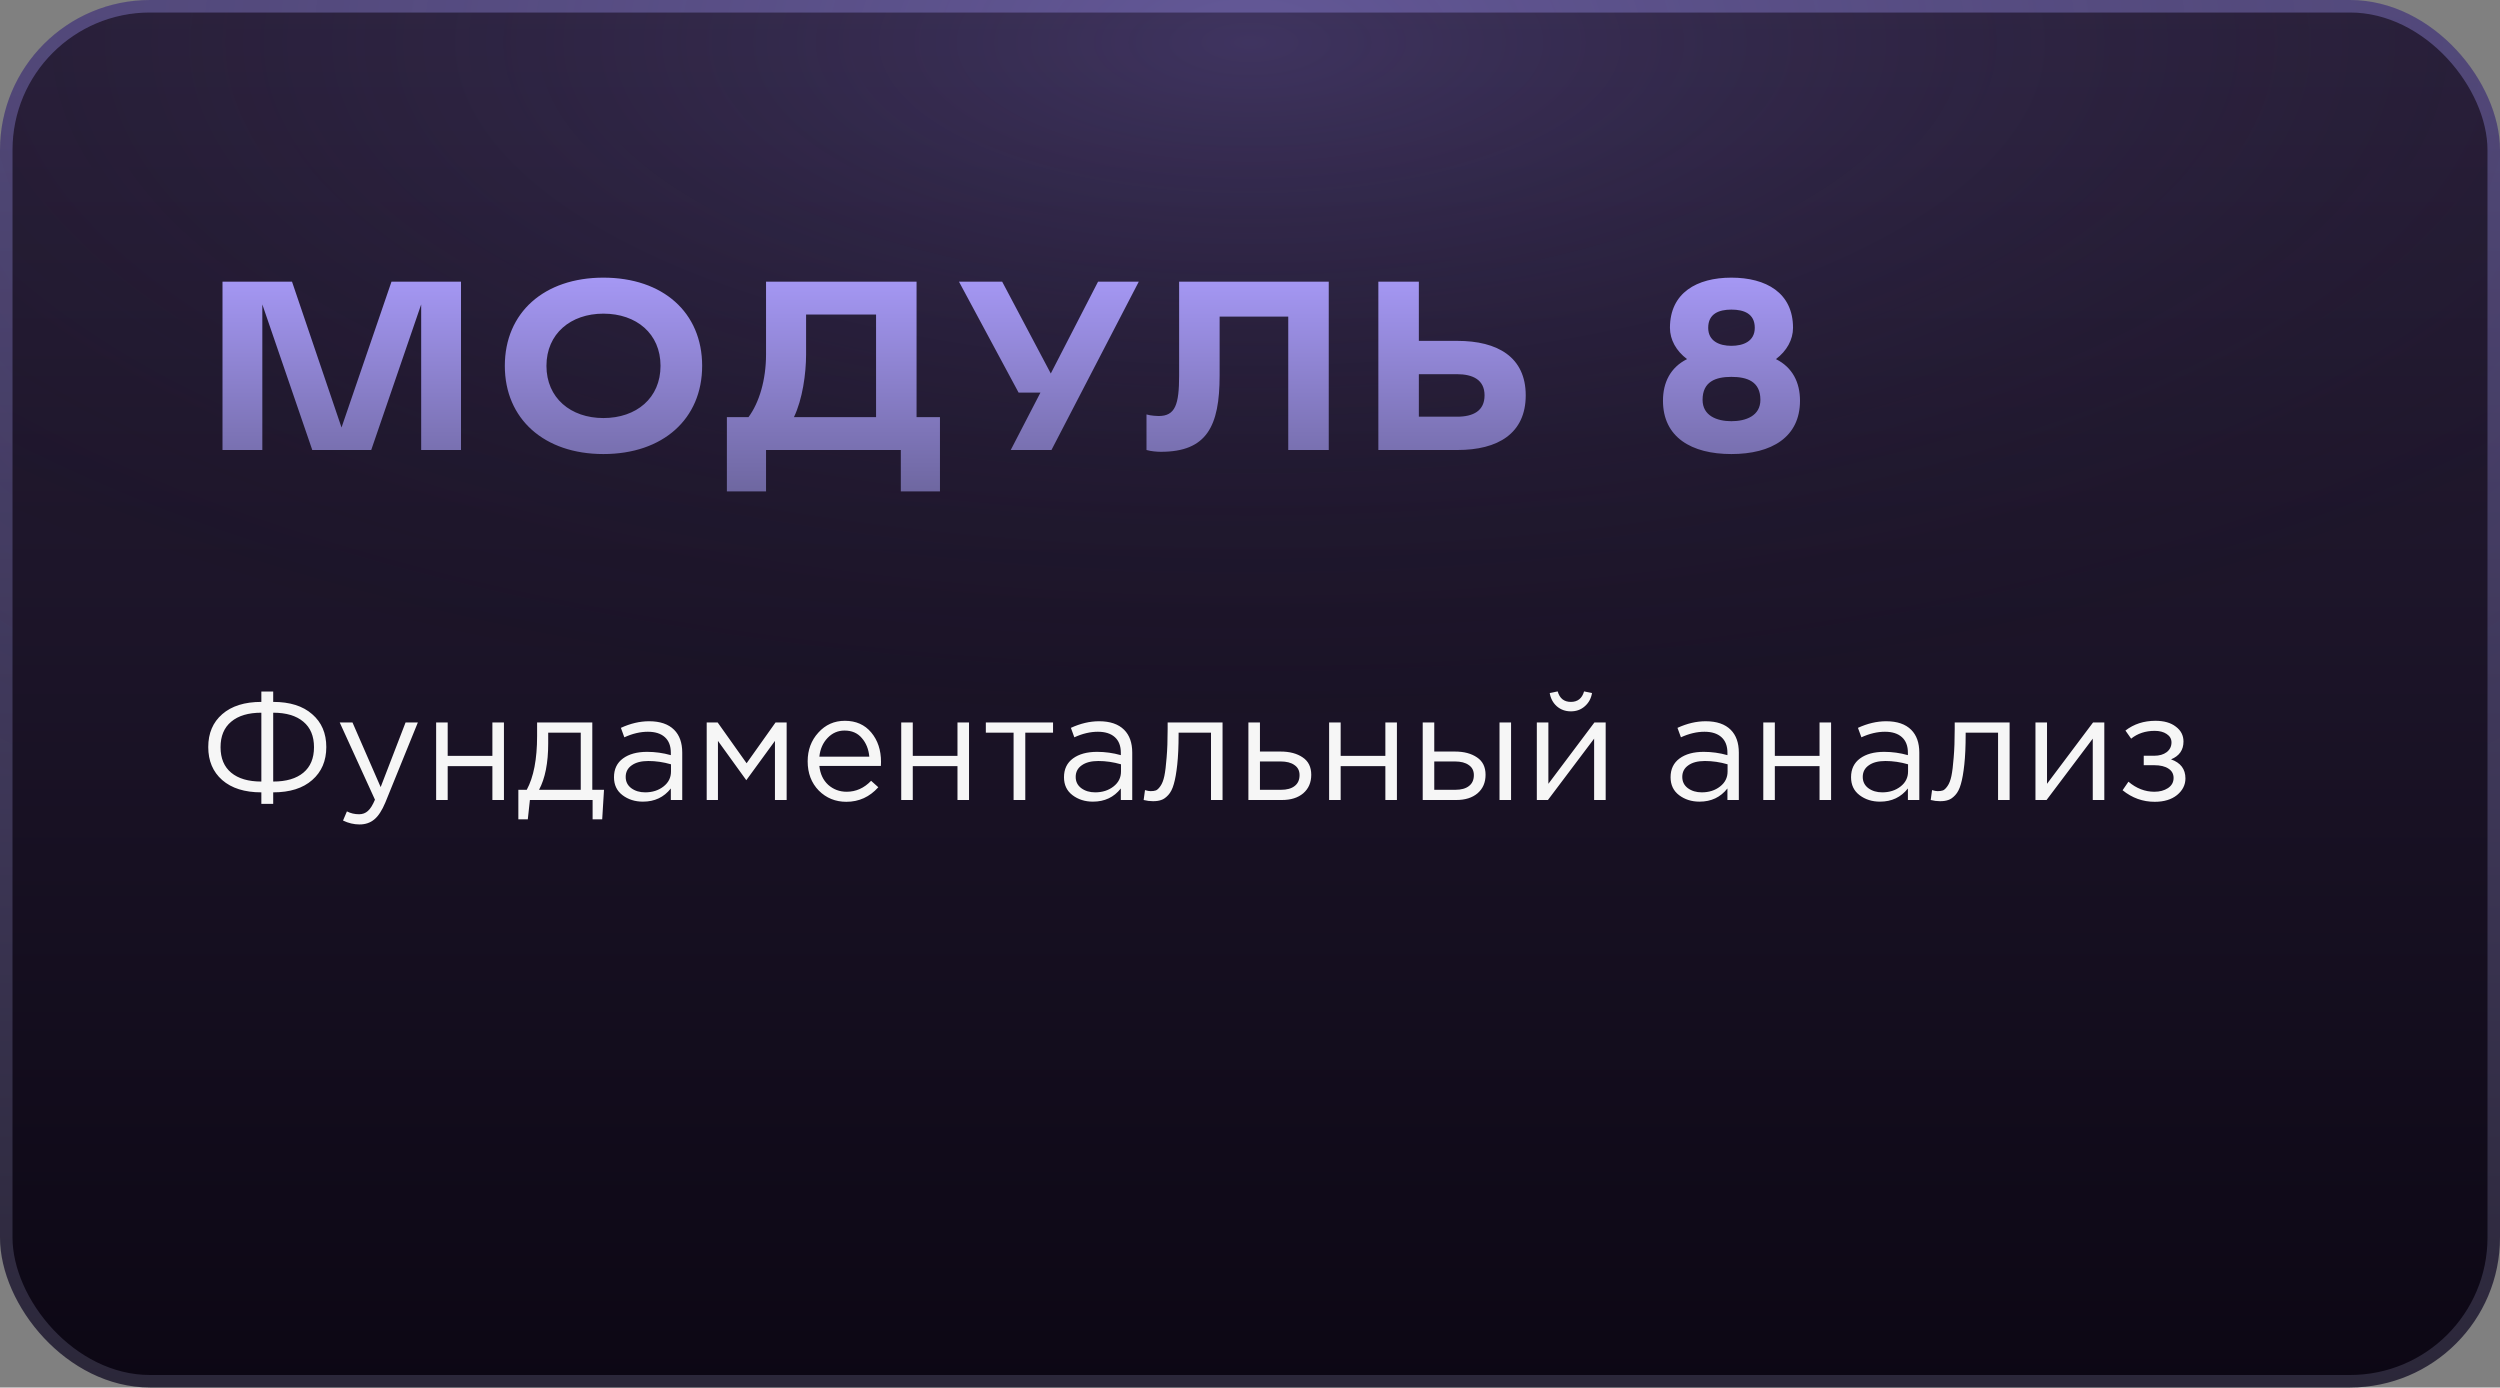
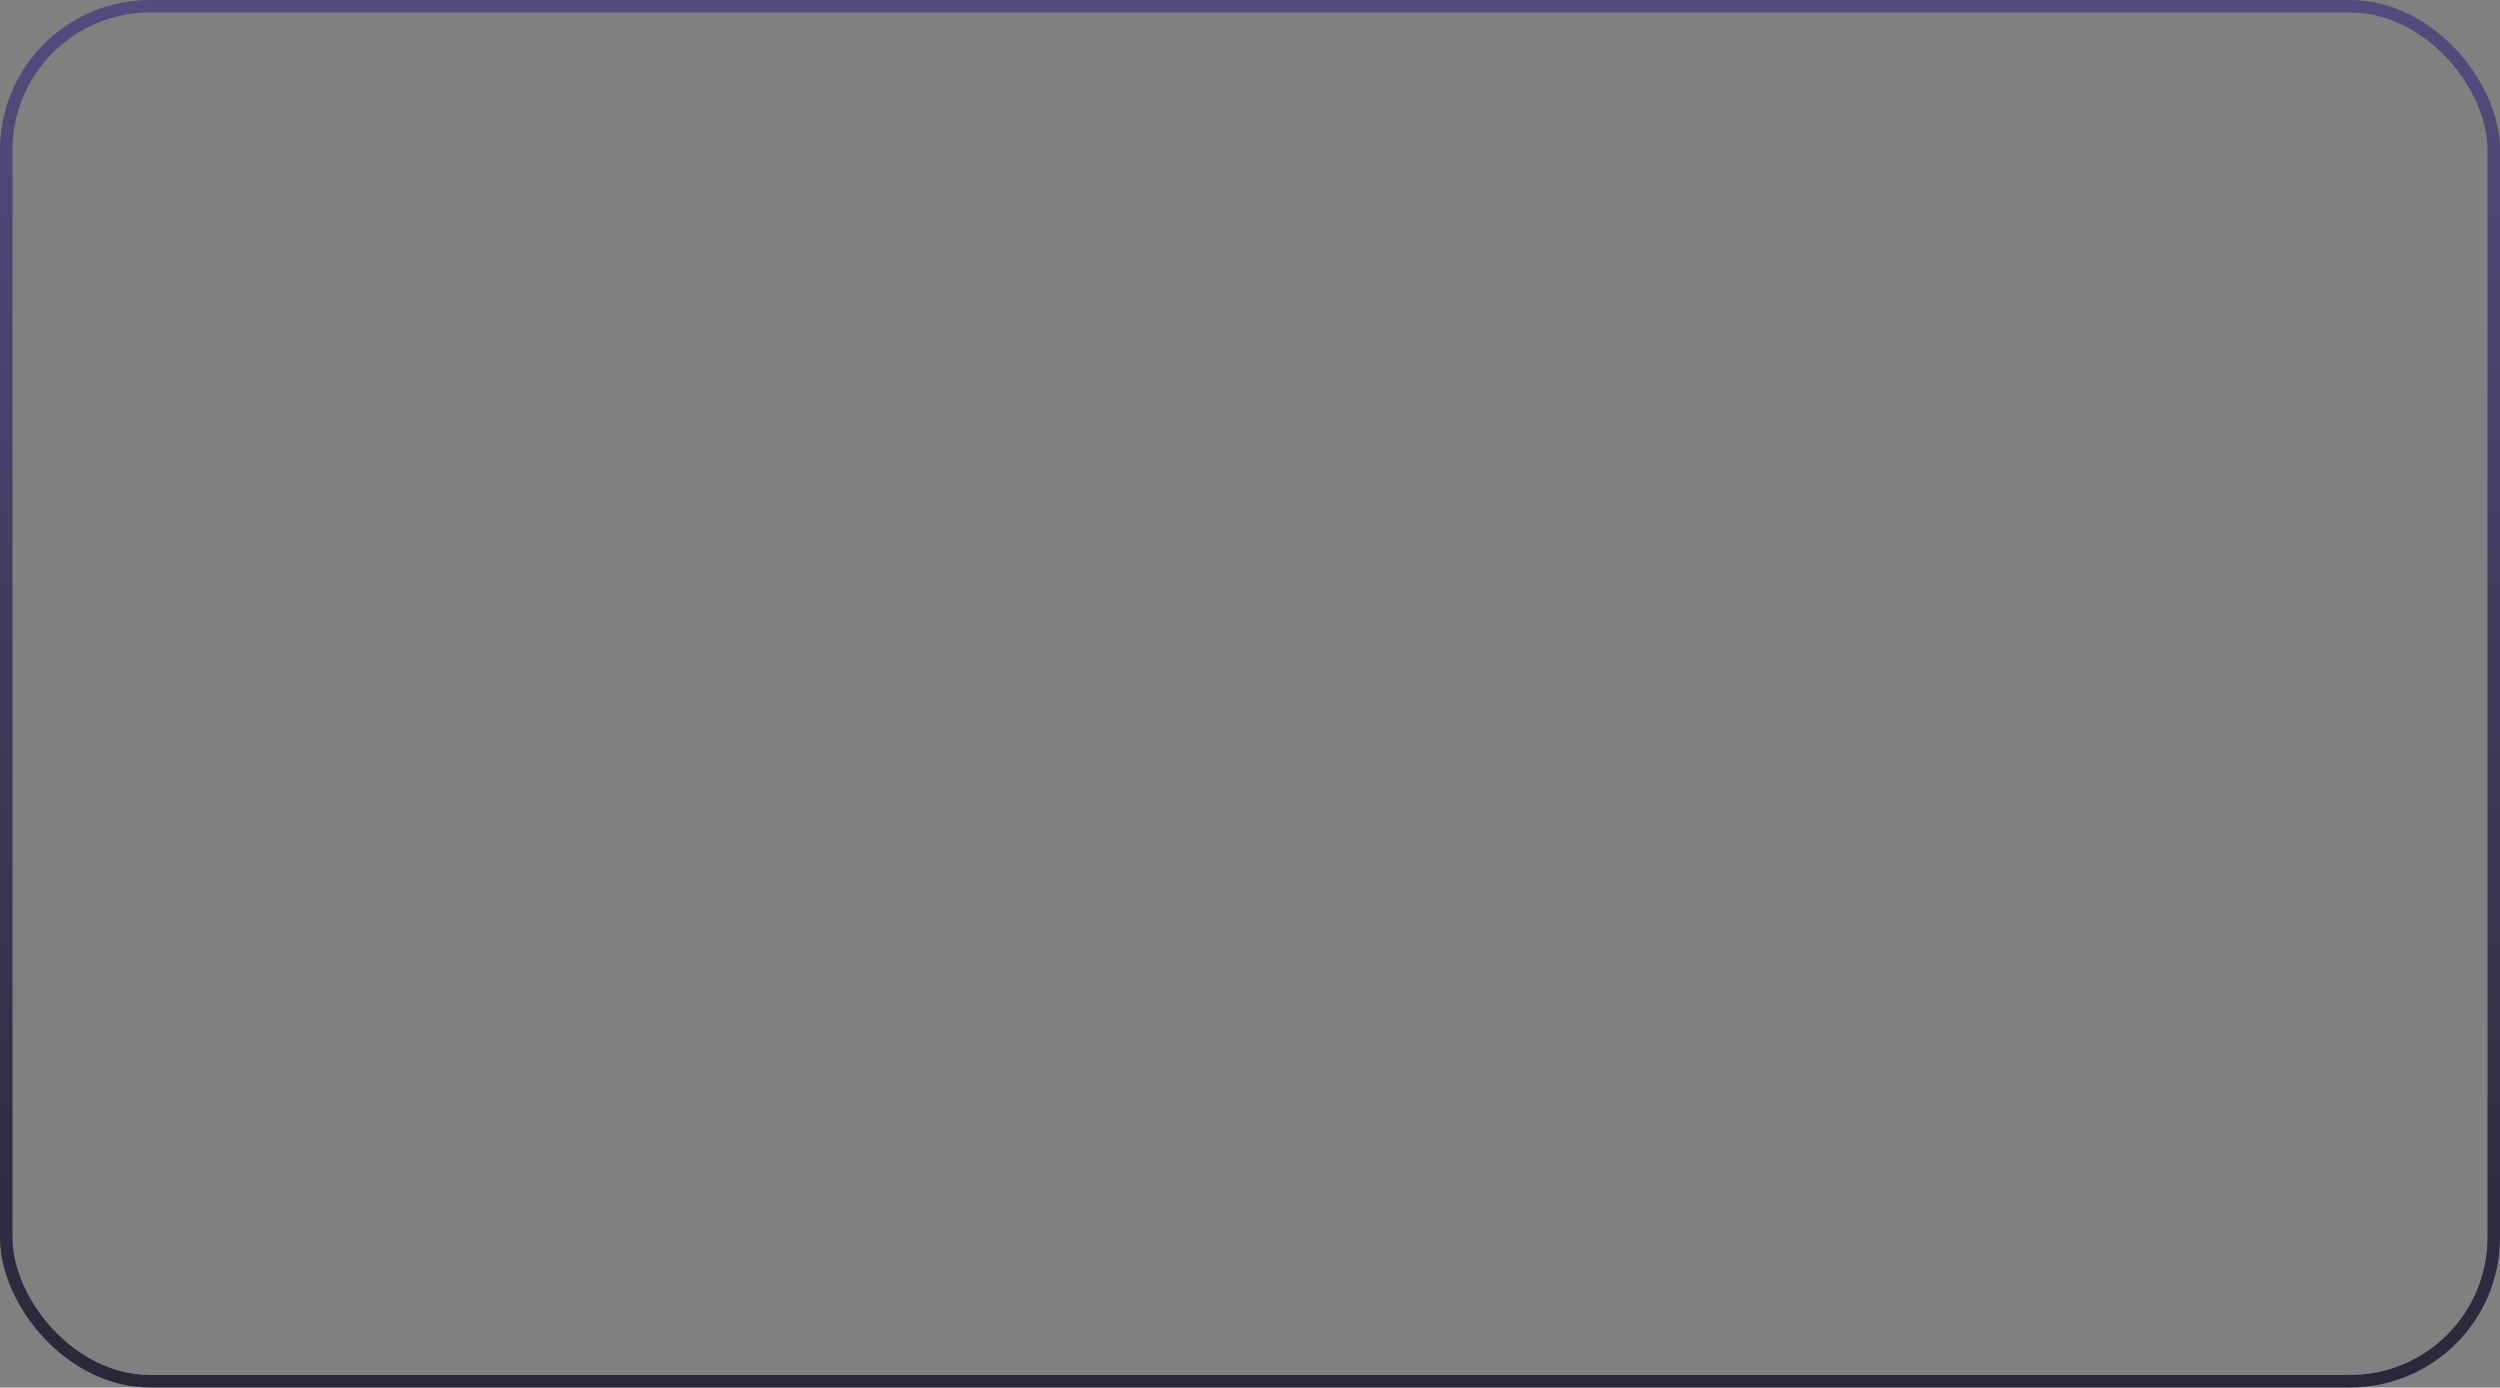
<svg xmlns="http://www.w3.org/2000/svg" width="200" height="111" viewBox="0 0 200 111" fill="none">
  <rect x="0" y="0" width="200" height="111" fill="#808080" stroke="none" />
-   <rect x="0.5" y="0.5" width="199" height="110" rx="11.5" fill="url(#paint0_linear_622_226)" />
-   <rect x="0.5" y="0.5" width="199" height="110" rx="11.5" fill="url(#paint1_radial_622_226)" fill-opacity="0.2" />
  <rect x="0.5" y="0.5" width="199" height="110" rx="11.5" stroke="url(#paint2_linear_622_226)" />
-   <rect x="0.5" y="0.5" width="199" height="110" rx="11.5" stroke="url(#paint3_radial_622_226)" stroke-opacity="0.2" />
-   <path d="M31.318 22.536H36.88V36H33.694V24.354L29.698 36H24.982L20.986 24.354V36H17.8V22.536H23.362L27.322 34.2L31.318 22.536ZM48.27 22.212C53.04 22.212 56.172 25.002 56.172 29.268C56.172 33.516 53.04 36.324 48.27 36.324C43.536 36.324 40.386 33.516 40.386 29.268C40.386 25.002 43.536 22.212 48.27 22.212ZM48.27 33.444C50.916 33.444 52.842 31.842 52.842 29.268C52.842 26.694 50.916 25.092 48.27 25.092C45.66 25.092 43.716 26.694 43.716 29.268C43.716 31.842 45.66 33.444 48.27 33.444ZM73.325 33.372H75.197V39.312H72.065V36H61.283V39.312H58.151V33.372H59.879C60.743 32.202 61.283 30.384 61.283 28.35V22.536H73.325V33.372ZM70.085 33.372V25.164H64.487V28.35C64.487 29.898 64.199 31.95 63.515 33.372H70.085ZM87.843 22.536H91.101L84.117 36H80.859L83.235 31.41H81.489L76.719 22.536H80.175L84.063 29.88L87.843 22.536ZM94.33 22.536H106.3V36H103.06V25.326H97.57V30.042C97.57 34.128 96.526 36.144 92.872 36.144C92.584 36.144 92.08 36.108 91.72 36V33.156C92.062 33.264 92.602 33.282 92.692 33.282C94.024 33.282 94.33 32.364 94.33 30.042V22.536ZM122.058 31.626C122.058 34.686 119.826 36 116.604 36H110.268V22.536H113.508V27.27H116.586C119.808 27.27 122.058 28.566 122.058 31.626ZM118.764 31.626C118.764 30.384 117.828 29.934 116.55 29.934H113.508V33.336H116.568C117.864 33.336 118.764 32.868 118.764 31.626ZM142.074 28.728C143.406 29.394 144 30.6 144 32.058C144 34.974 141.732 36.324 138.51 36.324C135.306 36.324 133.038 34.974 133.038 32.058C133.038 30.6 133.632 29.394 134.964 28.728C134.1 28.08 133.596 27.18 133.596 26.226C133.596 23.418 135.756 22.212 138.51 22.212C141.282 22.212 143.442 23.418 143.442 26.226C143.442 27.18 142.938 28.08 142.074 28.728ZM138.51 24.768C137.52 24.768 136.656 25.092 136.656 26.226C136.656 27.306 137.574 27.666 138.51 27.666C139.464 27.666 140.382 27.306 140.382 26.226C140.382 25.092 139.518 24.768 138.51 24.768ZM138.51 33.696C139.68 33.696 140.832 33.264 140.832 31.986C140.832 30.528 139.788 30.15 138.51 30.15C137.25 30.15 136.206 30.528 136.206 31.986C136.206 33.264 137.358 33.696 138.51 33.696Z" fill="url(#paint4_linear_622_226)" />
-   <path d="M20.908 64.312V63.388C19.572 63.388 18.528 63.06 17.776 62.404C17.032 61.748 16.66 60.868 16.66 59.764C16.66 58.66 17.032 57.784 17.776 57.136C18.528 56.48 19.572 56.152 20.908 56.152V55.324H21.856V56.152C23.192 56.152 24.232 56.48 24.976 57.136C25.728 57.784 26.104 58.66 26.104 59.764C26.104 60.868 25.728 61.748 24.976 62.404C24.232 63.06 23.192 63.388 21.856 63.388V64.312H20.908ZM20.908 62.524V57.016C19.868 57.016 19.064 57.256 18.496 57.736C17.928 58.208 17.644 58.888 17.644 59.776C17.644 60.664 17.928 61.344 18.496 61.816C19.064 62.288 19.868 62.524 20.908 62.524ZM21.856 62.524C22.896 62.524 23.7 62.288 24.268 61.816C24.836 61.344 25.12 60.664 25.12 59.776C25.12 58.888 24.836 58.208 24.268 57.736C23.7 57.256 22.896 57.016 21.856 57.016V62.524ZM28.762 65.956C28.314 65.956 27.873 65.852 27.442 65.644L27.753 64.912C28.049 65.064 28.373 65.14 28.726 65.14C29.006 65.14 29.241 65.052 29.433 64.876C29.625 64.708 29.814 64.408 29.997 63.976L27.177 57.796H28.198L30.453 62.968L32.446 57.796H33.429L30.826 64.204C30.561 64.836 30.27 65.284 29.95 65.548C29.63 65.82 29.233 65.956 28.762 65.956ZM34.891 64V57.796H35.815V60.472H39.391V57.796H40.315V64H39.391V61.288H35.815V64H34.891ZM41.468 65.548V63.184H42.14C42.692 62.168 42.968 60.732 42.968 58.876V57.796H47.384V63.184H48.32L48.176 65.548H47.408V64H42.392L42.224 65.548H41.468ZM43.124 63.184H46.46V58.612H43.856V59.476C43.856 61.036 43.612 62.272 43.124 63.184ZM51.435 64.132C50.803 64.132 50.259 63.96 49.803 63.616C49.347 63.272 49.119 62.792 49.119 62.176C49.119 61.528 49.359 61.028 49.839 60.676C50.319 60.324 50.963 60.148 51.771 60.148C52.411 60.148 53.043 60.236 53.667 60.412V60.22C53.667 59.676 53.507 59.26 53.187 58.972C52.867 58.684 52.415 58.54 51.831 58.54C51.223 58.54 50.595 58.688 49.947 58.984L49.671 58.228C50.439 57.876 51.191 57.7 51.927 57.7C52.807 57.7 53.475 57.928 53.931 58.384C54.363 58.816 54.579 59.424 54.579 60.208V64H53.667V63.076C53.115 63.78 52.371 64.132 51.435 64.132ZM51.615 63.388C52.191 63.388 52.679 63.232 53.079 62.92C53.479 62.608 53.679 62.208 53.679 61.72V61.144C53.071 60.968 52.467 60.88 51.867 60.88C51.299 60.88 50.855 60.996 50.535 61.228C50.215 61.452 50.055 61.76 50.055 62.152C50.055 62.528 50.203 62.828 50.499 63.052C50.803 63.276 51.175 63.388 51.615 63.388ZM56.536 64V57.796H57.412L59.728 61.06L62.044 57.796H62.932V64H61.996V59.272L59.704 62.416L57.436 59.272V64H56.536ZM67.709 64.144C66.837 64.144 66.101 63.844 65.501 63.244C64.909 62.636 64.613 61.856 64.613 60.904C64.613 60 64.897 59.236 65.465 58.612C66.033 57.98 66.741 57.664 67.589 57.664C68.477 57.664 69.181 57.976 69.701 58.6C70.221 59.224 70.481 60.008 70.481 60.952C70.481 61.072 70.477 61.18 70.469 61.276H65.549C65.613 61.908 65.849 62.412 66.257 62.788C66.673 63.156 67.165 63.34 67.733 63.34C68.477 63.34 69.129 63.048 69.689 62.464L70.265 62.98C69.569 63.756 68.717 64.144 67.709 64.144ZM65.549 60.532H69.545C69.489 59.932 69.289 59.436 68.945 59.044C68.609 58.644 68.149 58.444 67.565 58.444C67.037 58.444 66.585 58.64 66.209 59.032C65.833 59.424 65.613 59.924 65.549 60.532ZM72.098 64V57.796H73.022V60.472H76.598V57.796H77.522V64H76.598V61.288H73.022V64H72.098ZM81.087 64V58.612H78.867V57.796H84.243V58.612H82.023V64H81.087ZM87.435 64.132C86.803 64.132 86.259 63.96 85.803 63.616C85.347 63.272 85.119 62.792 85.119 62.176C85.119 61.528 85.359 61.028 85.839 60.676C86.319 60.324 86.963 60.148 87.771 60.148C88.411 60.148 89.043 60.236 89.667 60.412V60.22C89.667 59.676 89.507 59.26 89.187 58.972C88.867 58.684 88.415 58.54 87.831 58.54C87.223 58.54 86.595 58.688 85.947 58.984L85.671 58.228C86.439 57.876 87.191 57.7 87.927 57.7C88.807 57.7 89.475 57.928 89.931 58.384C90.363 58.816 90.579 59.424 90.579 60.208V64H89.667V63.076C89.115 63.78 88.371 64.132 87.435 64.132ZM87.615 63.388C88.191 63.388 88.679 63.232 89.079 62.92C89.479 62.608 89.679 62.208 89.679 61.72V61.144C89.071 60.968 88.467 60.88 87.867 60.88C87.299 60.88 86.855 60.996 86.535 61.228C86.215 61.452 86.055 61.76 86.055 62.152C86.055 62.528 86.203 62.828 86.499 63.052C86.803 63.276 87.175 63.388 87.615 63.388ZM92.236 64.096C91.996 64.096 91.748 64.064 91.492 64L91.6 63.208C91.784 63.264 91.932 63.292 92.044 63.292C92.22 63.292 92.364 63.272 92.476 63.232C92.588 63.184 92.708 63.068 92.836 62.884C92.972 62.692 93.076 62.424 93.148 62.08C93.22 61.736 93.28 61.248 93.328 60.616C93.384 59.984 93.412 59.216 93.412 58.312V57.796H97.804V64H96.88V58.612H94.288V58.756C94.288 59.7 94.252 60.504 94.18 61.168C94.108 61.832 94.016 62.352 93.904 62.728C93.8 63.104 93.652 63.396 93.46 63.604C93.268 63.812 93.08 63.944 92.896 64C92.72 64.064 92.5 64.096 92.236 64.096ZM99.872 64V57.796H100.796V60.124H102.452C103.172 60.124 103.76 60.28 104.216 60.592C104.672 60.896 104.9 61.36 104.9 61.984C104.9 62.6 104.688 63.092 104.264 63.46C103.84 63.82 103.272 64 102.56 64H99.872ZM100.796 63.184H102.476C102.948 63.184 103.312 63.084 103.568 62.884C103.832 62.684 103.964 62.392 103.964 62.008C103.964 61.656 103.828 61.388 103.556 61.204C103.292 61.012 102.92 60.916 102.44 60.916H100.796V63.184ZM106.329 64V57.796H107.253V60.472H110.829V57.796H111.753V64H110.829V61.288H107.253V64H106.329ZM113.817 64V57.796H114.741V60.124H116.397C117.117 60.124 117.705 60.28 118.161 60.592C118.617 60.896 118.845 61.36 118.845 61.984C118.845 62.6 118.633 63.092 118.209 63.46C117.785 63.82 117.217 64 116.505 64H113.817ZM114.741 63.184H116.421C116.893 63.184 117.257 63.084 117.513 62.884C117.777 62.684 117.909 62.392 117.909 62.008C117.909 61.656 117.773 61.388 117.501 61.204C117.237 61.012 116.865 60.916 116.385 60.916H114.741V63.184ZM119.961 64V57.796H120.885V64H119.961ZM122.946 64V57.796H123.87V62.704L127.554 57.796H128.454V64H127.53V59.092L123.834 64H122.946ZM126.786 56.5C126.482 56.772 126.11 56.908 125.67 56.908C125.23 56.908 124.854 56.772 124.542 56.5C124.238 56.228 124.05 55.876 123.978 55.444L124.614 55.312C124.774 55.872 125.126 56.152 125.67 56.152C126.214 56.152 126.566 55.872 126.726 55.312L127.362 55.444C127.29 55.876 127.098 56.228 126.786 56.5ZM135.962 64.132C135.33 64.132 134.786 63.96 134.33 63.616C133.874 63.272 133.646 62.792 133.646 62.176C133.646 61.528 133.886 61.028 134.366 60.676C134.846 60.324 135.49 60.148 136.298 60.148C136.938 60.148 137.57 60.236 138.194 60.412V60.22C138.194 59.676 138.034 59.26 137.714 58.972C137.394 58.684 136.942 58.54 136.358 58.54C135.75 58.54 135.122 58.688 134.474 58.984L134.198 58.228C134.966 57.876 135.718 57.7 136.454 57.7C137.334 57.7 138.002 57.928 138.458 58.384C138.89 58.816 139.106 59.424 139.106 60.208V64H138.194V63.076C137.642 63.78 136.898 64.132 135.962 64.132ZM136.142 63.388C136.718 63.388 137.206 63.232 137.606 62.92C138.006 62.608 138.206 62.208 138.206 61.72V61.144C137.598 60.968 136.994 60.88 136.394 60.88C135.826 60.88 135.382 60.996 135.062 61.228C134.742 61.452 134.582 61.76 134.582 62.152C134.582 62.528 134.73 62.828 135.026 63.052C135.33 63.276 135.702 63.388 136.142 63.388ZM141.063 64V57.796H141.987V60.472H145.563V57.796H146.487V64H145.563V61.288H141.987V64H141.063ZM150.4 64.132C149.768 64.132 149.224 63.96 148.768 63.616C148.312 63.272 148.084 62.792 148.084 62.176C148.084 61.528 148.324 61.028 148.804 60.676C149.284 60.324 149.928 60.148 150.736 60.148C151.376 60.148 152.008 60.236 152.632 60.412V60.22C152.632 59.676 152.472 59.26 152.152 58.972C151.832 58.684 151.38 58.54 150.796 58.54C150.188 58.54 149.56 58.688 148.912 58.984L148.636 58.228C149.404 57.876 150.156 57.7 150.892 57.7C151.772 57.7 152.44 57.928 152.896 58.384C153.328 58.816 153.544 59.424 153.544 60.208V64H152.632V63.076C152.08 63.78 151.336 64.132 150.4 64.132ZM150.58 63.388C151.156 63.388 151.644 63.232 152.044 62.92C152.444 62.608 152.644 62.208 152.644 61.72V61.144C152.036 60.968 151.432 60.88 150.832 60.88C150.264 60.88 149.82 60.996 149.5 61.228C149.18 61.452 149.02 61.76 149.02 62.152C149.02 62.528 149.168 62.828 149.464 63.052C149.768 63.276 150.14 63.388 150.58 63.388ZM155.201 64.096C154.961 64.096 154.713 64.064 154.457 64L154.565 63.208C154.749 63.264 154.897 63.292 155.009 63.292C155.185 63.292 155.329 63.272 155.441 63.232C155.553 63.184 155.673 63.068 155.801 62.884C155.937 62.692 156.041 62.424 156.113 62.08C156.185 61.736 156.245 61.248 156.293 60.616C156.349 59.984 156.377 59.216 156.377 58.312V57.796H160.769V64H159.845V58.612H157.253V58.756C157.253 59.7 157.217 60.504 157.145 61.168C157.073 61.832 156.981 62.352 156.869 62.728C156.765 63.104 156.617 63.396 156.425 63.604C156.233 63.812 156.045 63.944 155.861 64C155.685 64.064 155.465 64.096 155.201 64.096ZM162.837 64V57.796H163.761V62.704L167.445 57.796H168.345V64H167.421V59.092L163.725 64H162.837ZM172.375 64.144C171.423 64.144 170.567 63.836 169.807 63.22L170.275 62.536C170.907 63.072 171.599 63.34 172.351 63.34C172.775 63.34 173.135 63.244 173.431 63.052C173.735 62.852 173.887 62.58 173.887 62.236C173.887 61.916 173.751 61.668 173.479 61.492C173.207 61.308 172.823 61.216 172.327 61.216H171.499V60.46H172.339C172.747 60.46 173.079 60.364 173.335 60.172C173.591 59.972 173.719 59.712 173.719 59.392C173.719 59.112 173.591 58.888 173.335 58.72C173.087 58.552 172.767 58.468 172.375 58.468C171.639 58.468 171.011 58.676 170.491 59.092L170.035 58.444C170.707 57.924 171.507 57.664 172.435 57.664C173.123 57.664 173.667 57.82 174.067 58.132C174.475 58.436 174.679 58.832 174.679 59.32C174.679 60 174.347 60.476 173.683 60.748C174.451 61.02 174.835 61.528 174.835 62.272C174.835 62.792 174.611 63.236 174.163 63.604C173.715 63.964 173.119 64.144 172.375 64.144Z" fill="#F6F6F6" />
  <defs>
    <linearGradient id="paint0_linear_622_226" x1="100" y1="0" x2="100" y2="111" gradientUnits="userSpaceOnUse">
      <stop stop-color="#291F39" />
      <stop offset="1" stop-color="#0C0714" />
    </linearGradient>
    <radialGradient id="paint1_radial_622_226" cx="0" cy="0" r="1" gradientUnits="userSpaceOnUse" gradientTransform="translate(100 3.5) rotate(90) scale(57.5 142.704)">
      <stop stop-color="#9C8CFF" />
      <stop offset="1" stop-opacity="0" />
    </radialGradient>
    <linearGradient id="paint2_linear_622_226" x1="100" y1="0" x2="100" y2="111" gradientUnits="userSpaceOnUse">
      <stop stop-color="#554B7E" />
      <stop offset="1" stop-color="#2B2739" />
    </linearGradient>
    <radialGradient id="paint3_radial_622_226" cx="0" cy="0" r="1" gradientUnits="userSpaceOnUse" gradientTransform="translate(100 3.5) rotate(90) scale(82 147.748)">
      <stop stop-color="#9C8CFF" />
      <stop offset="1" stop-opacity="0" />
    </radialGradient>
    <linearGradient id="paint4_linear_622_226" x1="81" y1="20" x2="81" y2="40" gradientUnits="userSpaceOnUse">
      <stop stop-color="#AC9EFF" />
      <stop offset="1" stop-color="#6C659D" />
    </linearGradient>
  </defs>
</svg>